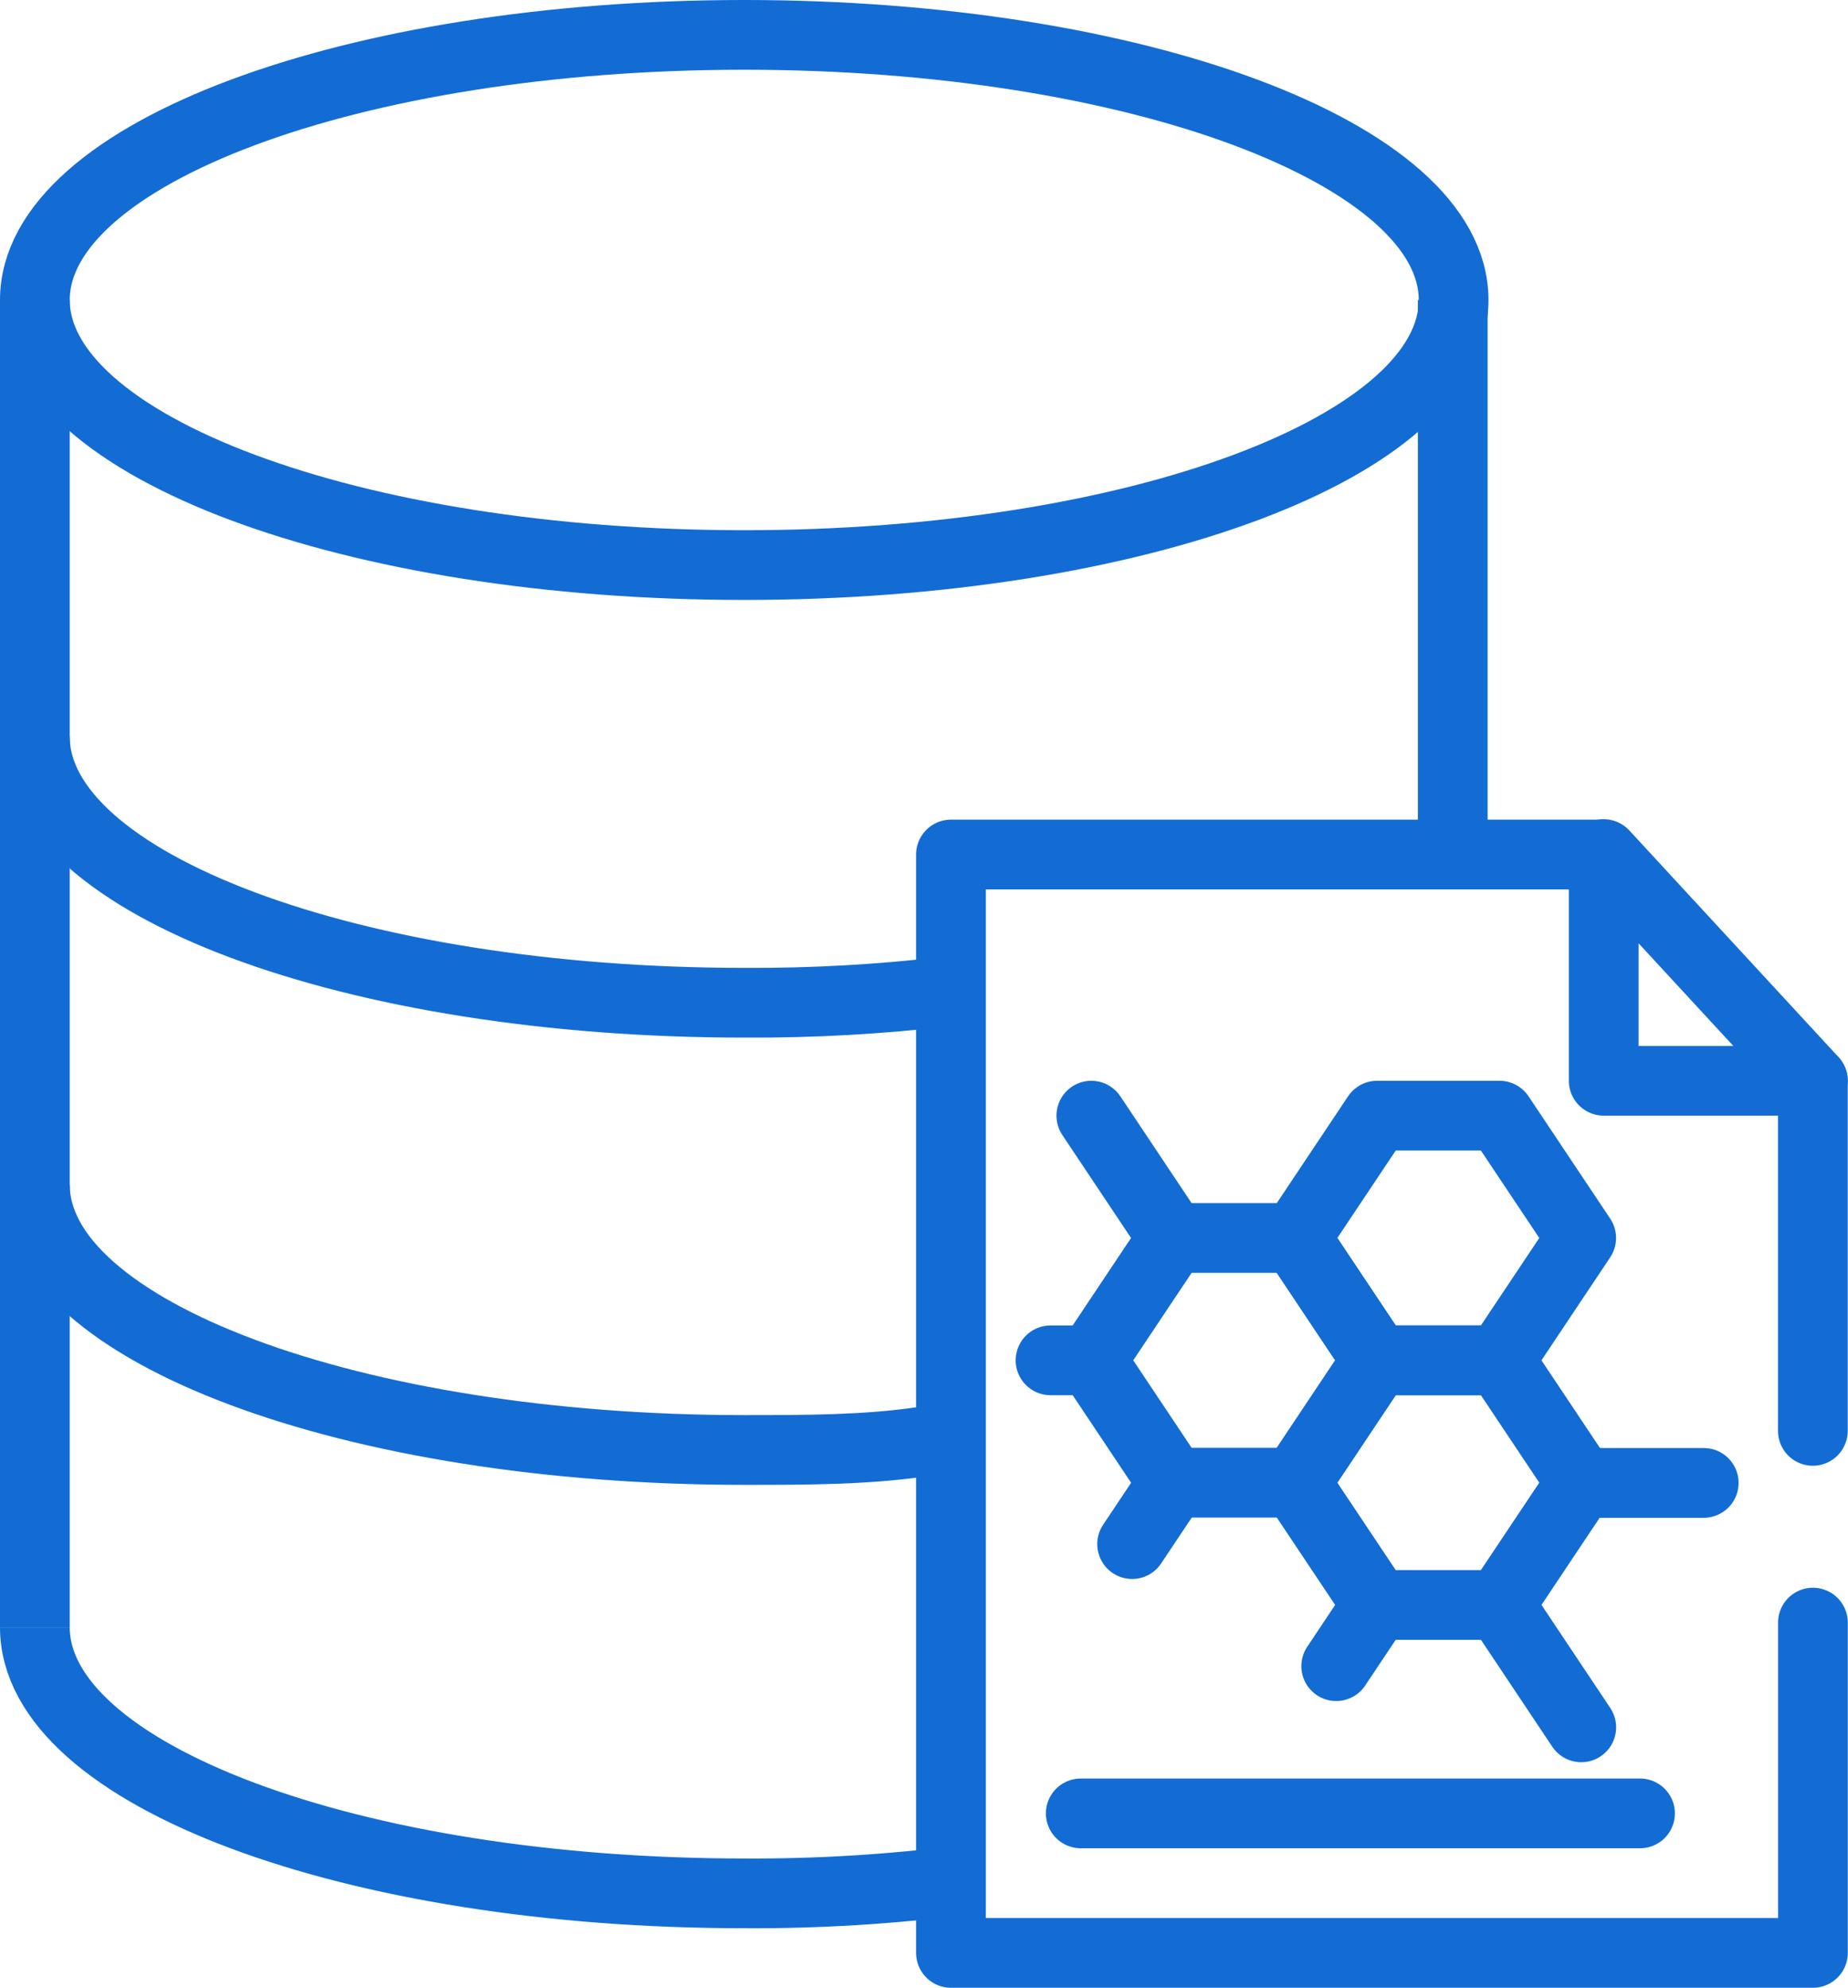
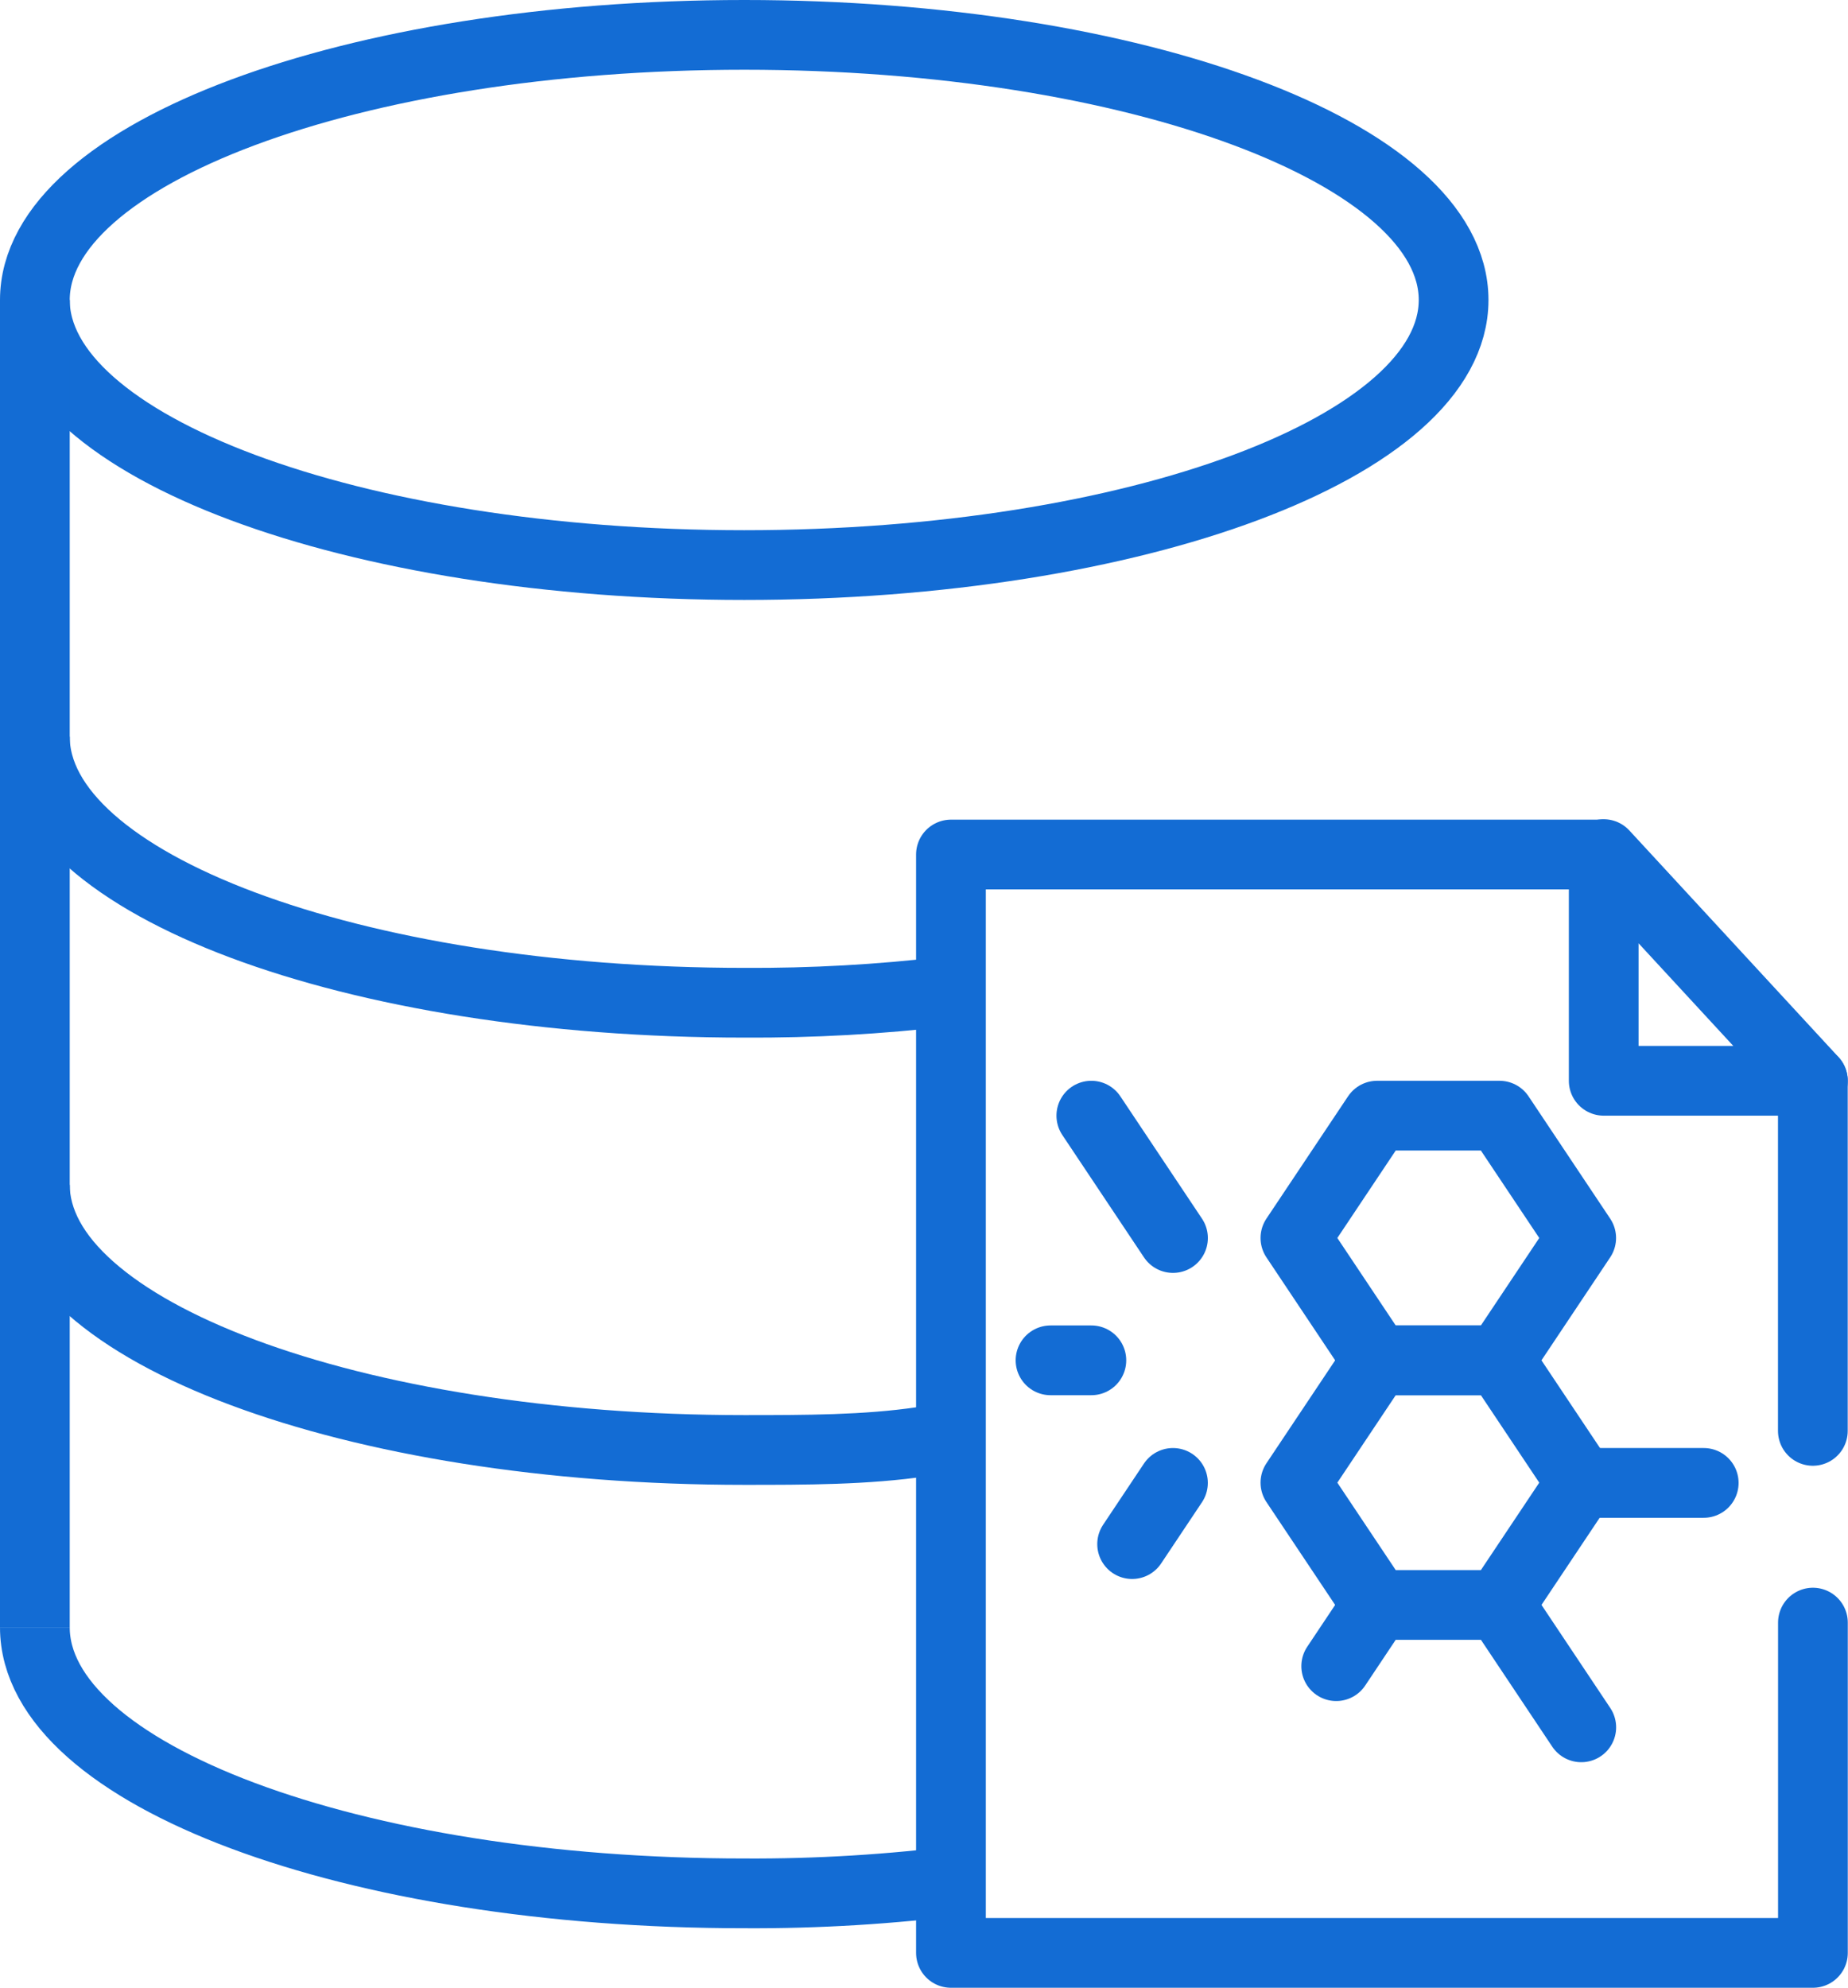
<svg xmlns="http://www.w3.org/2000/svg" width="53" height="57" viewBox="0 0 53 57" fill="none">
  <path d="M21.345 16.204C32.581 16.204 41.689 12.801 41.689 8.602C41.689 4.404 32.581 1 21.345 1C10.109 1 1 4.404 1 8.602C1 12.801 10.109 16.204 21.345 16.204Z" stroke="#136CD4" stroke-width="2" stroke-miterlimit="10" />
  <path d="M26.603 42.329C27.149 42.248 27.527 41.74 27.447 41.194C27.366 40.647 26.858 40.27 26.312 40.35L26.457 41.339L26.603 42.329ZM1 33.977H0C0 35.416 0.784 36.667 1.936 37.685C3.09 38.705 4.702 39.577 6.608 40.289C10.428 41.717 15.638 42.579 21.345 42.579V41.579V40.579C15.814 40.579 10.851 39.74 7.308 38.416C5.533 37.752 4.166 36.987 3.261 36.187C2.354 35.386 2 34.636 2 33.977H1ZM21.345 41.579V42.579C23.087 42.579 24.893 42.581 26.603 42.329L26.457 41.339L26.312 40.35C24.773 40.577 23.118 40.579 21.345 40.579V41.579Z" fill="#136CD4" />
  <path d="M1 8.602V21.307V46.665" stroke="#136CD4" stroke-width="2" stroke-miterlimit="10" />
-   <path d="M40.664 23.999C40.664 24.551 41.112 24.999 41.664 24.999C42.216 24.999 42.664 24.551 42.664 23.999H41.664H40.664ZM41.664 23.999H42.664V8.602H41.664H40.664V23.999H41.664Z" fill="#136CD4" />
  <path d="M1 46.664C1 50.89 10.107 54.293 21.345 54.293C23.453 54.305 25.558 54.176 27.647 53.908" stroke="#136CD4" stroke-width="2" stroke-miterlimit="10" />
  <path d="M1 21.125C1 25.351 10.107 28.754 21.345 28.754C23.29 28.765 25.233 28.657 27.163 28.429" stroke="#136CD4" stroke-width="2" stroke-miterlimit="10" />
  <path d="M51.994 46.529V56H27.273V24.504H45.909" stroke="#136CD4" stroke-width="2" stroke-miterlimit="10" stroke-linecap="round" stroke-linejoin="round" />
  <path d="M51.992 41.031V30.995" stroke="#136CD4" stroke-width="2" stroke-miterlimit="10" stroke-linecap="round" stroke-linejoin="round" />
  <path d="M51.994 30.992H45.994V24.492L51.994 30.992Z" stroke="#136CD4" stroke-width="2" stroke-miterlimit="10" stroke-linecap="round" stroke-linejoin="round" />
-   <path d="M30.996 52H47.035" stroke="#136CD4" stroke-width="2" stroke-miterlimit="10" stroke-linecap="round" stroke-linejoin="round" />
-   <path d="M37.153 35.5L39.494 39.008L37.153 42.516H33.64L31.299 39.008L33.64 35.5H37.153Z" stroke="#136CD4" stroke-width="2" stroke-linecap="round" stroke-linejoin="round" />
  <path d="M43.006 31.992L45.348 35.5L43.006 39.008H39.494L37.152 35.5L39.494 31.992H43.006Z" stroke="#136CD4" stroke-width="2" stroke-linecap="round" stroke-linejoin="round" />
  <path d="M43.008 46.023L45.35 49.532" stroke="#136CD4" stroke-width="2" stroke-linecap="round" stroke-linejoin="round" />
  <path d="M31.299 31.992L33.641 35.501" stroke="#136CD4" stroke-width="2" stroke-linecap="round" stroke-linejoin="round" />
  <path d="M39.493 46.023L38.322 47.778" stroke="#136CD4" stroke-width="2" stroke-linecap="round" stroke-linejoin="round" />
  <path d="M33.64 42.523L32.469 44.278" stroke="#136CD4" stroke-width="2" stroke-linecap="round" stroke-linejoin="round" />
  <path d="M31.3 39.008H30.129" stroke="#136CD4" stroke-width="2" stroke-linecap="round" stroke-linejoin="round" />
  <path d="M45.35 42.523H48.862" stroke="#136CD4" stroke-width="2" stroke-linecap="round" stroke-linejoin="round" />
  <path d="M43.006 39.008L45.348 42.516L43.006 46.023H39.494L37.152 42.516L39.494 39.008H43.006Z" stroke="#136CD4" stroke-width="2" stroke-linecap="round" stroke-linejoin="round" />
</svg>